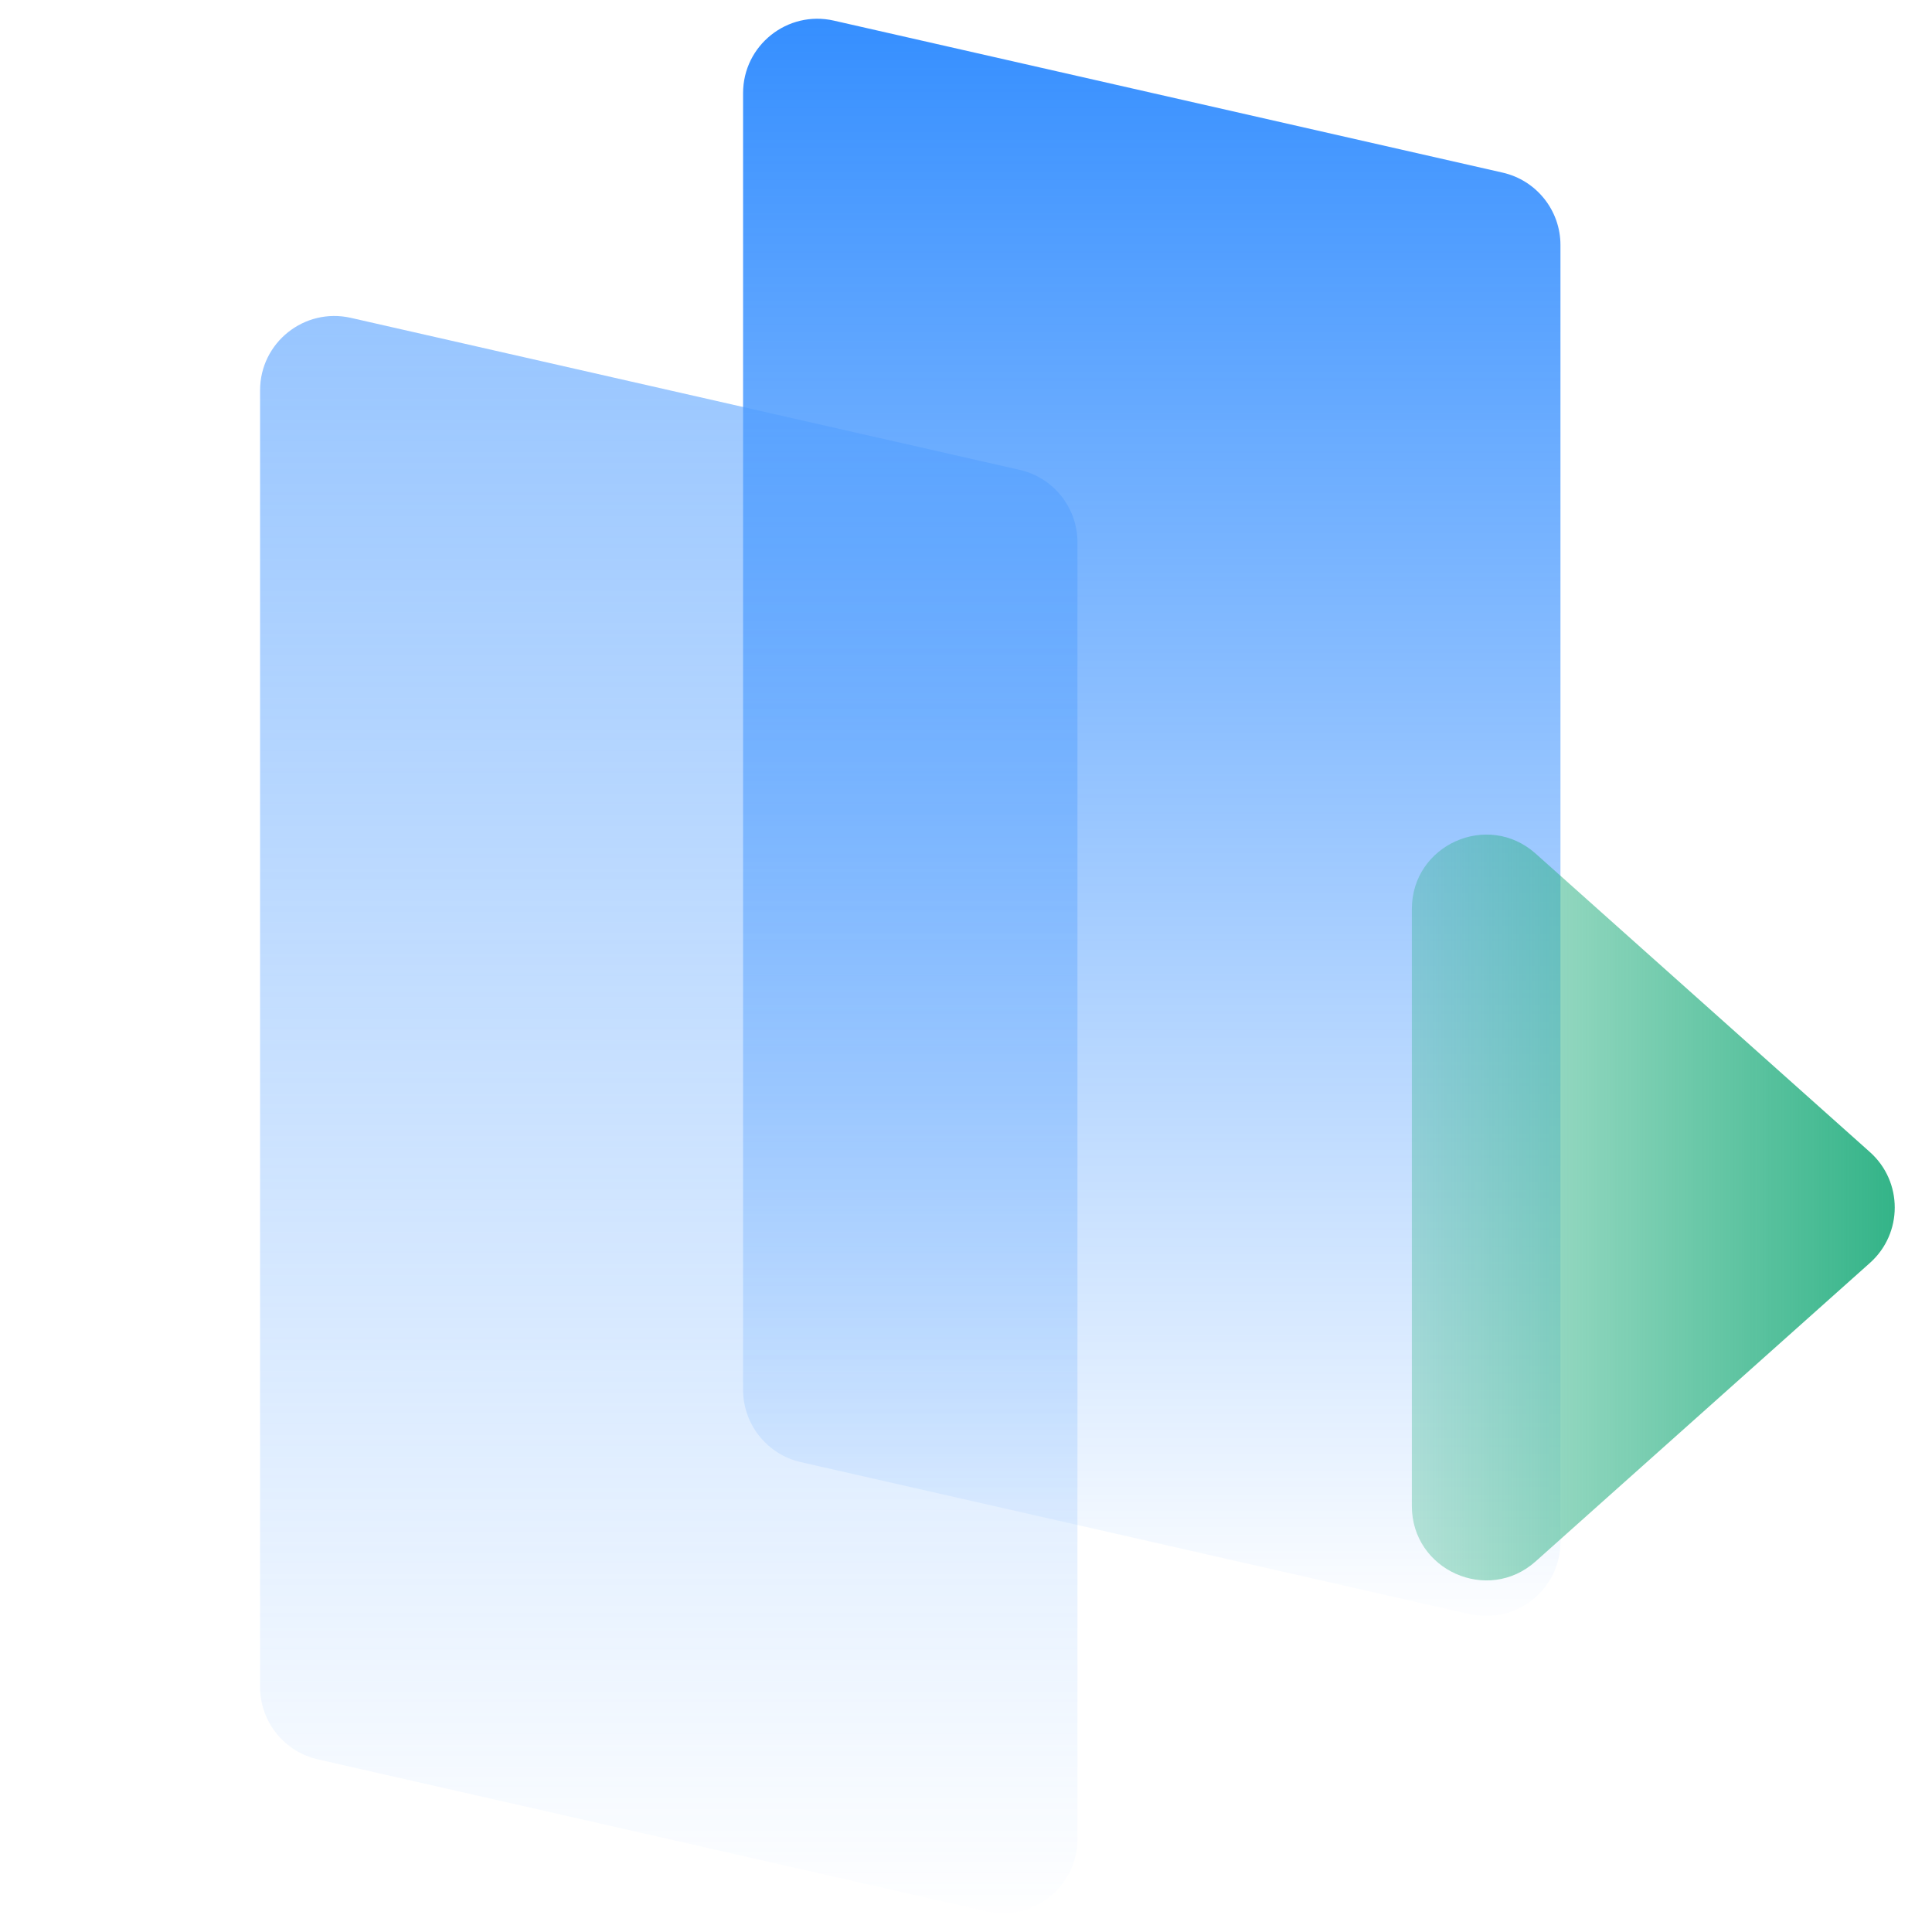
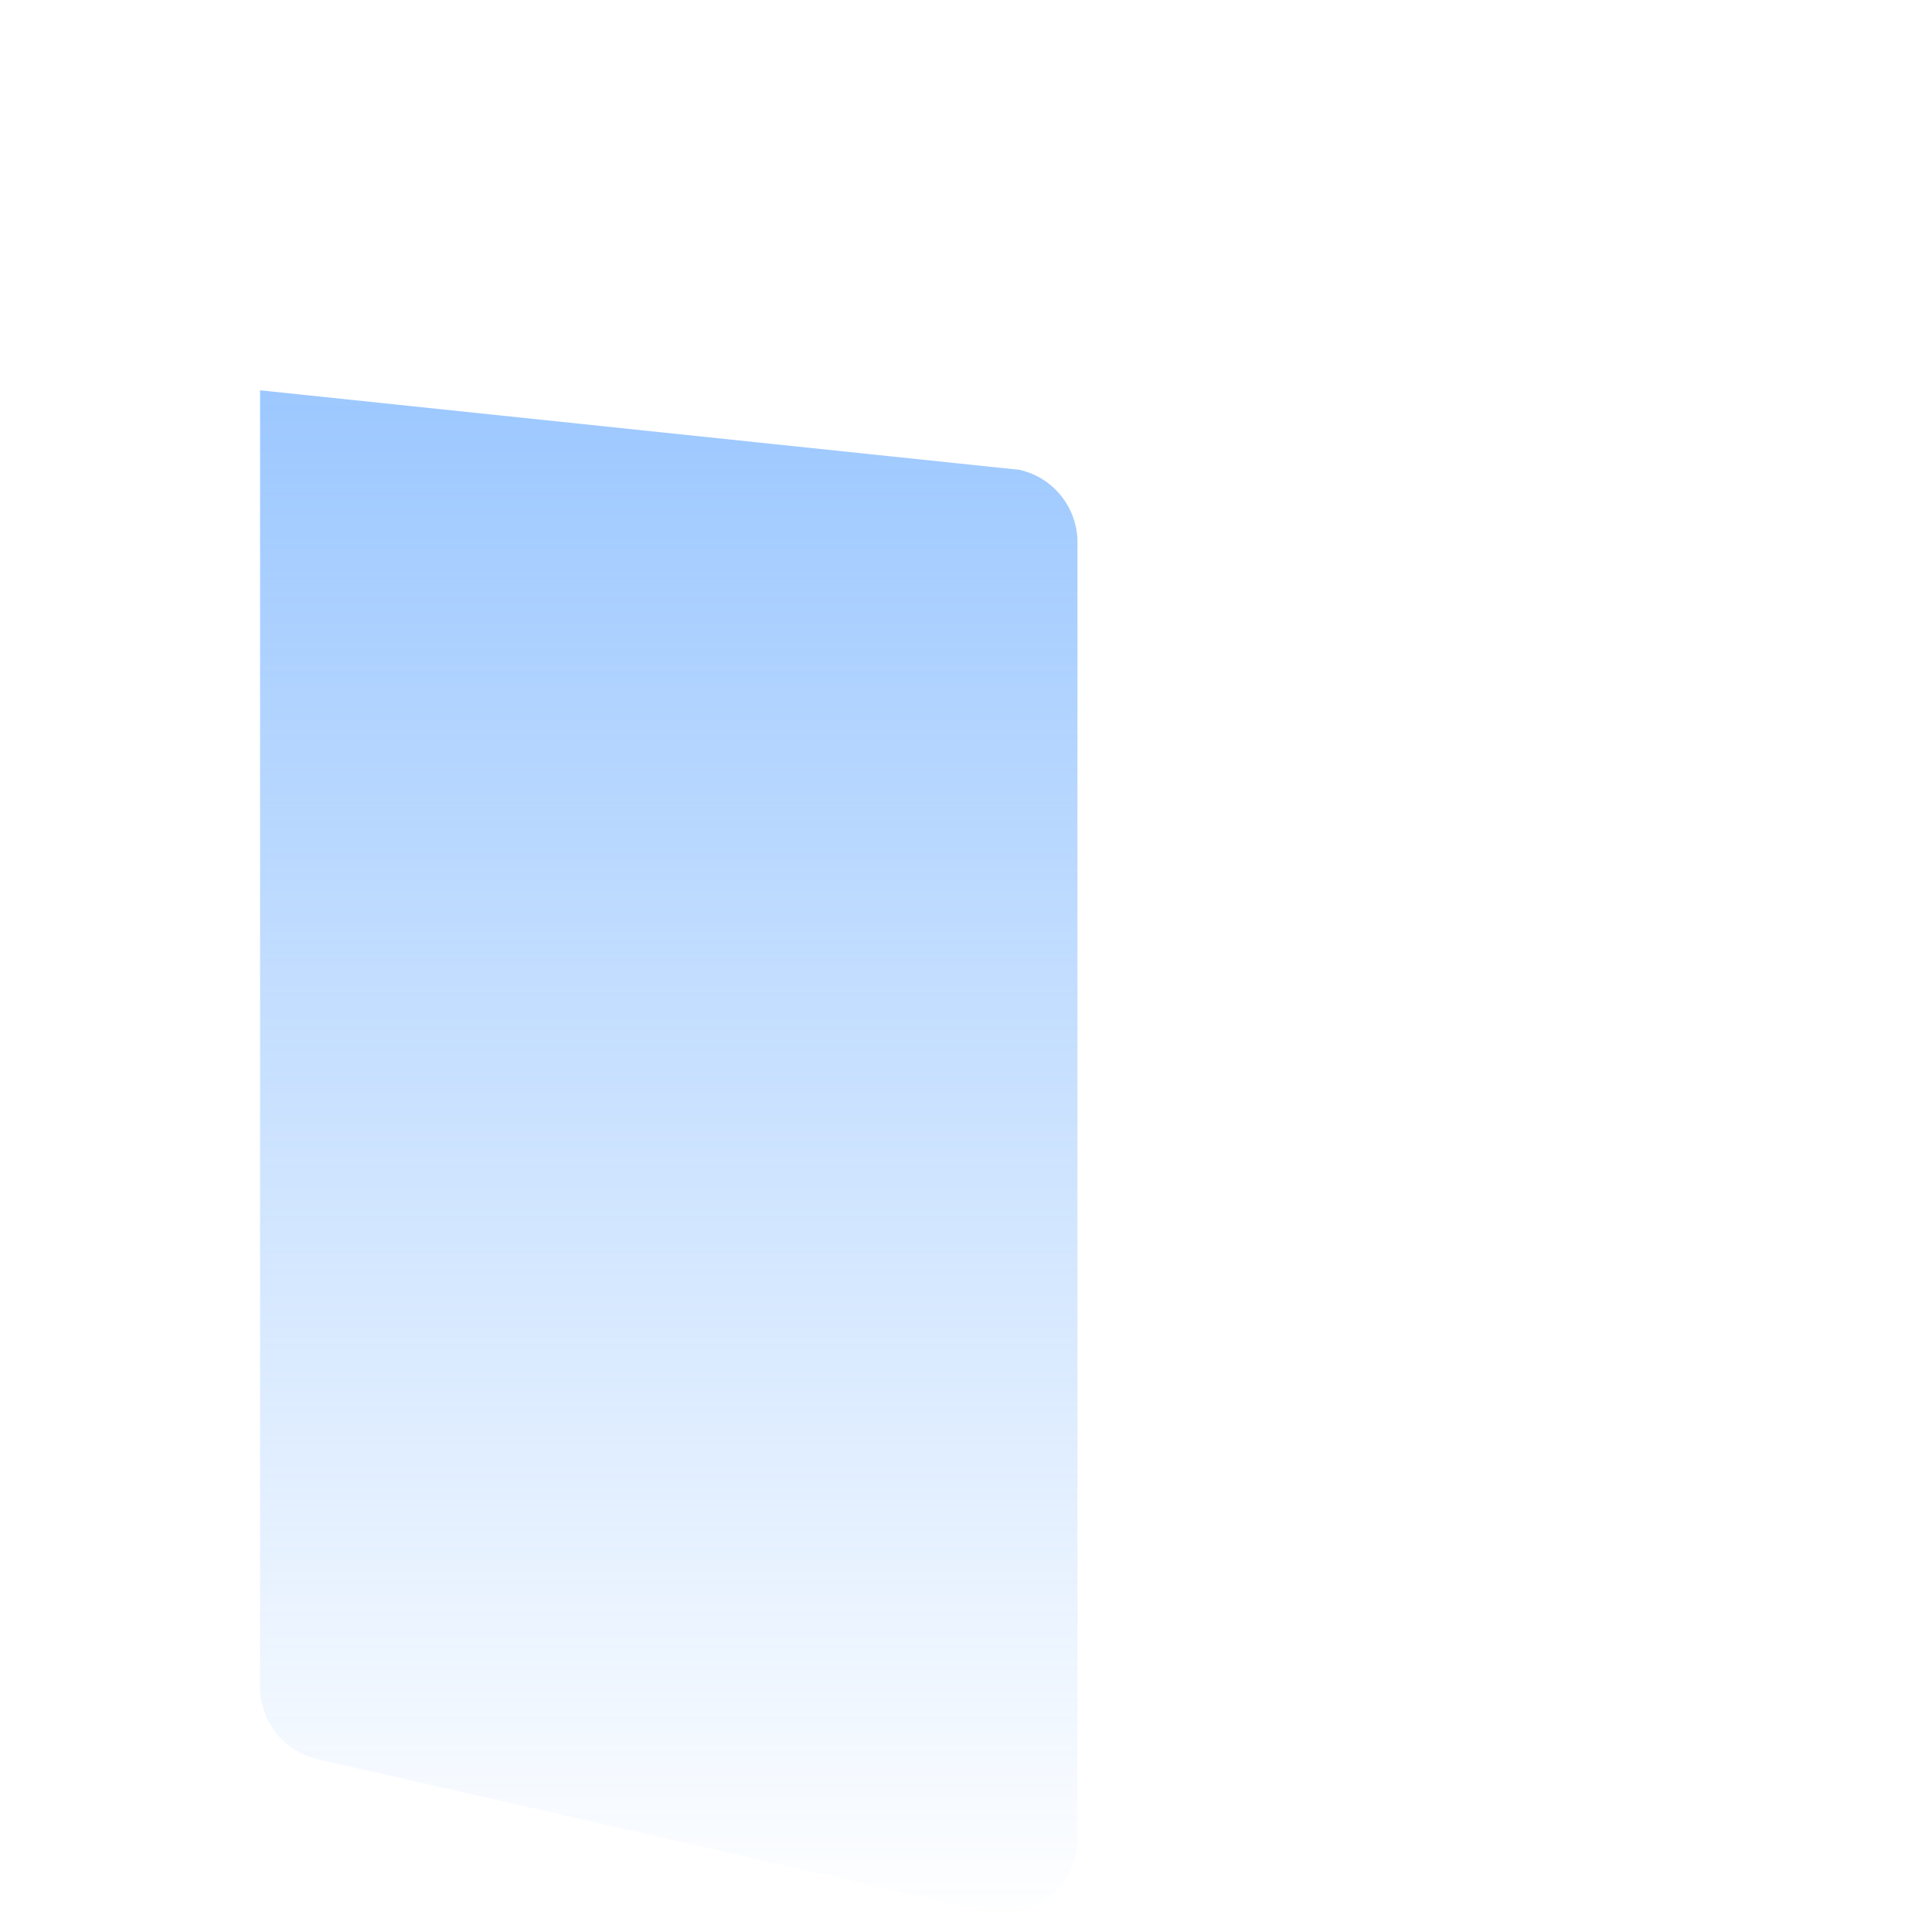
<svg xmlns="http://www.w3.org/2000/svg" width="52" height="52" viewBox="0 0 52 52" fill="none">
-   <path d="M20 2.506C20 1.222 21.192 0.271 22.443 0.555L40.443 4.646C41.354 4.853 42 5.663 42 6.596V41.495C42 42.778 40.808 43.729 39.557 43.445L21.557 39.354C20.646 39.147 20 38.337 20 37.404V2.506Z" fill="url(#paint0_linear_381_4976)" fill-opacity="0.8" />
  <g filter="url(#filter0_b_381_4976)">
-     <path d="M7 10.505C7 9.222 8.192 8.271 9.443 8.555L27.443 12.646C28.354 12.853 29 13.663 29 14.597V49.495C29 50.778 27.808 51.729 26.557 51.445L8.557 47.354C7.646 47.147 7 46.337 7 45.404V10.505Z" fill="url(#paint1_linear_381_4976)" fill-opacity="0.6" />
+     <path d="M7 10.505L27.443 12.646C28.354 12.853 29 13.663 29 14.597V49.495C29 50.778 27.808 51.729 26.557 51.445L8.557 47.354C7.646 47.147 7 46.337 7 45.404V10.505Z" fill="url(#paint1_linear_381_4976)" fill-opacity="0.6" />
  </g>
  <g filter="url(#filter1_b_381_4976)">
-     <path d="M50.329 31.008C51.22 31.803 51.22 33.197 50.329 33.992L41.332 42.025C40.043 43.176 38 42.261 38 40.533L38 24.467C38 22.739 40.043 21.824 41.332 22.975L50.329 31.008Z" fill="url(#paint2_linear_381_4976)" />
-   </g>
+     </g>
  <defs>
    <filter id="filter0_b_381_4976" x="5" y="6.505" width="26" height="46.991" filterUnits="userSpaceOnUse" color-interpolation-filters="sRGB">
      <feFlood flood-opacity="0" result="BackgroundImageFix" />
      <feGaussianBlur in="BackgroundImage" stdDeviation="1" />
      <feComposite in2="SourceAlpha" operator="in" result="effect1_backgroundBlur_381_4976" />
      <feBlend mode="normal" in="SourceGraphic" in2="effect1_backgroundBlur_381_4976" result="shape" />
    </filter>
    <filter id="filter1_b_381_4976" x="36" y="20.463" width="16.996" height="24.074" filterUnits="userSpaceOnUse" color-interpolation-filters="sRGB">
      <feFlood flood-opacity="0" result="BackgroundImageFix" />
      <feGaussianBlur in="BackgroundImage" stdDeviation="1" />
      <feComposite in2="SourceAlpha" operator="in" result="effect1_backgroundBlur_381_4976" />
      <feBlend mode="normal" in="SourceGraphic" in2="effect1_backgroundBlur_381_4976" result="shape" />
    </filter>
    <linearGradient id="paint0_linear_381_4976" x1="31" y1="0" x2="31" y2="44" gradientUnits="userSpaceOnUse">
      <stop stop-color="#0071FF" />
      <stop offset="1" stop-color="#0071FF" stop-opacity="0" />
    </linearGradient>
    <linearGradient id="paint1_linear_381_4976" x1="18" y1="8" x2="18" y2="52" gradientUnits="userSpaceOnUse">
      <stop stop-color="#519EFF" />
      <stop offset="1" stop-color="#519EFF" stop-opacity="0" />
    </linearGradient>
    <linearGradient id="paint2_linear_381_4976" x1="52" y1="32.5" x2="38" y2="32.5" gradientUnits="userSpaceOnUse">
      <stop stop-color="#29B082" />
      <stop offset="1" stop-color="#29B082" stop-opacity="0.32" />
    </linearGradient>
  </defs>
</svg>